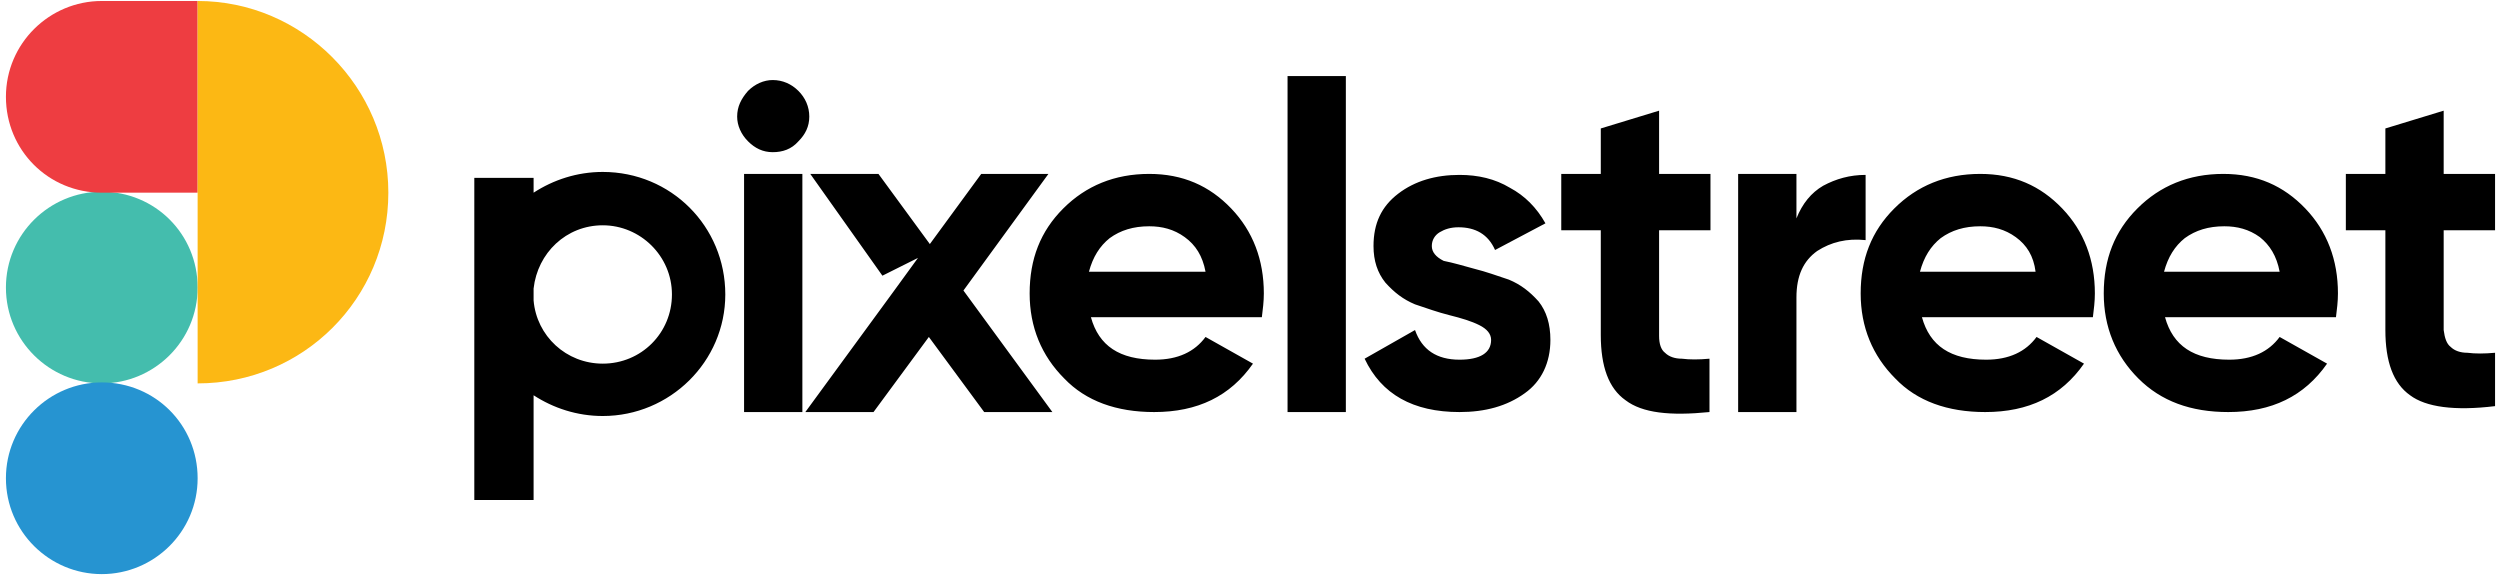
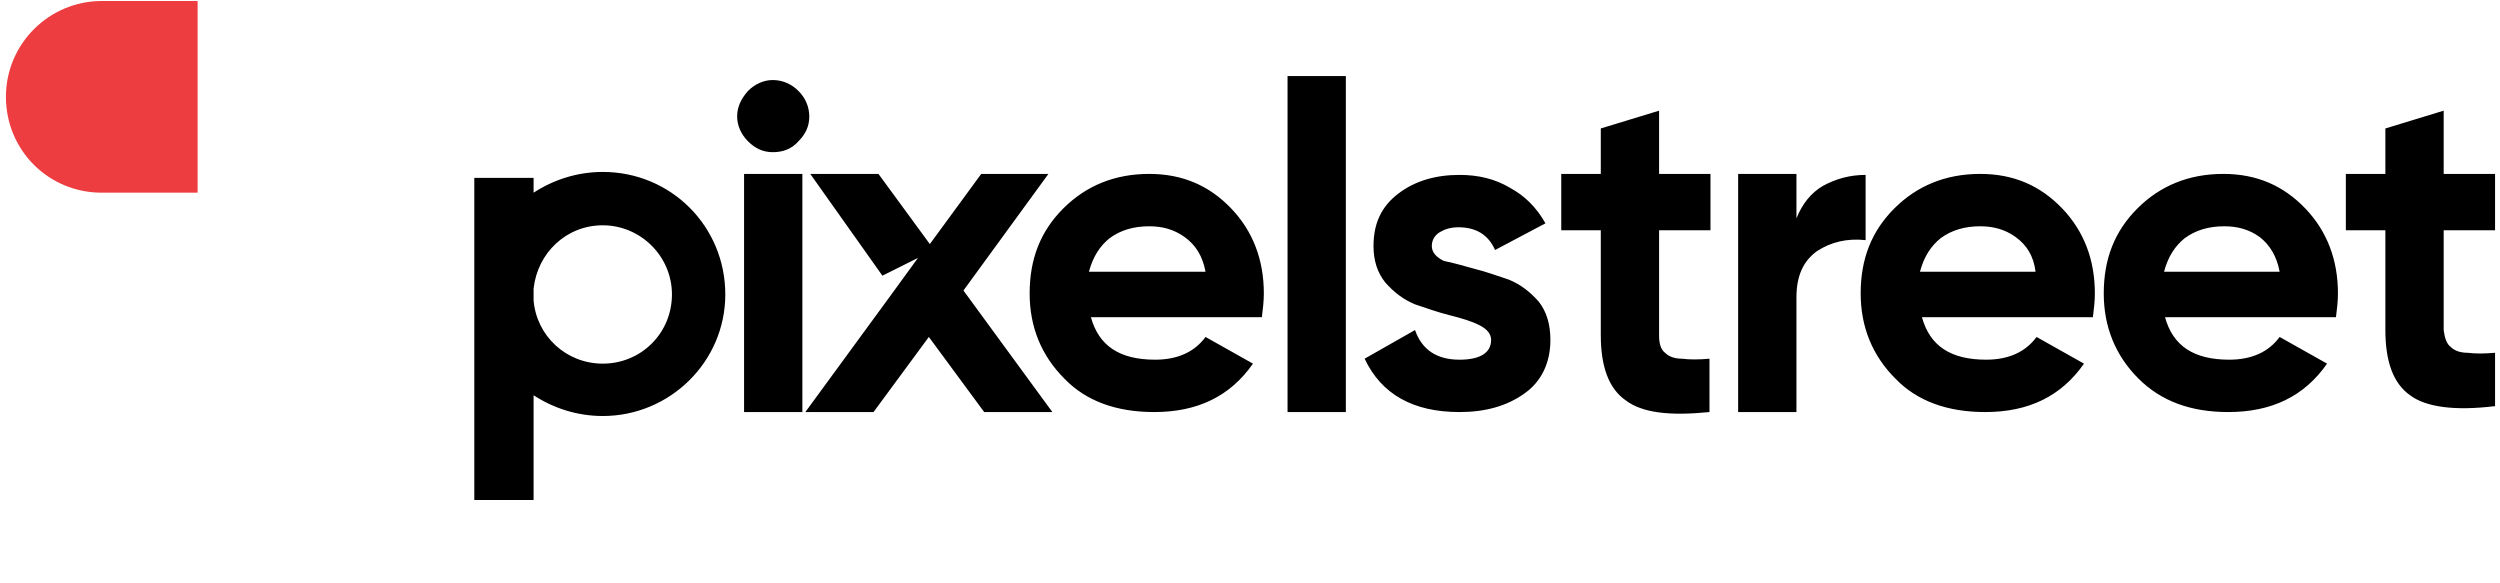
<svg xmlns="http://www.w3.org/2000/svg" version="1.1" id="Layer_1" x="0px" y="0px" viewBox="0 0 253 59" style="enable-background:new 0 0 253 59;" xml:space="preserve">
  <style type="text/css">

	.st0{fill:#44BDAD;}

	.st1{fill:#2694D1;}

	.st2{fill:#EE3D41;}

	.st3{fill:#FCB814;}

	.st4{fill-rule:evenodd;clip-rule:evenodd;}

</style>
-   <path class="st0" d="M10.3,38.8c5.3,0,9.7-4.3,9.7-9.7s-4.3-9.7-9.7-9.7c-5.3,0-9.7,4.3-9.7,9.7S5,38.8,10.3,38.8z" />
-   <path class="st1" d="M10.3,58.1c5.3,0,9.7-4.3,9.7-9.7s-4.3-9.7-9.7-9.7c-5.3,0-9.7,4.3-9.7,9.7S5,58.1,10.3,58.1z" />
  <path class="st2" d="M10.3,0.1C5,0.1,0.6,4.4,0.6,9.8s4.3,9.7,9.7,9.7H20V0.1H10.3z" />
-   <path class="st3" d="M20,38.8c10.7,0,19.3-8.6,19.3-19.3S30.6,0.1,20,0.1V38.8z" />
  <path class="st4" d="M248,35.1c0.4,0.4,1,0.6,1.7,0.6c0.8,0.1,1.7,0.1,2.8,0v5.4c-4.1,0.5-7,0.1-8.6-1.1c-1.7-1.2-2.5-3.4-2.5-6.6   V23.3h-4v-5.7h4V13l5.9-1.8v6.4h5.2v5.7h-5.2v10.1C247.4,34.2,247.6,34.8,248,35.1z M219.1,32.1c0.8,2.9,2.9,4.3,6.5,4.3   c2.3,0,4-0.8,5.1-2.3l4.8,2.7c-2.3,3.3-5.6,4.9-10,4.9c-3.8,0-6.8-1.1-9.1-3.4c-2.3-2.3-3.5-5.2-3.5-8.6c0-3.5,1.1-6.3,3.4-8.6   c2.3-2.3,5.2-3.5,8.7-3.5c3.4,0,6.1,1.2,8.3,3.5s3.3,5.2,3.3,8.6c0,0.8-0.1,1.6-0.2,2.4H219.1L219.1,32.1z M228.7,24   c-1.1-0.8-2.3-1.1-3.6-1.1c-1.6,0-2.9,0.4-4,1.2c-1,0.8-1.7,1.9-2.1,3.4h11.7C230.4,25.9,229.7,24.8,228.7,24z M194.5,32.1   c0.8,2.9,2.9,4.3,6.5,4.3c2.3,0,4-0.8,5.1-2.3l4.8,2.7c-2.3,3.3-5.6,4.9-10,4.9c-3.8,0-6.9-1.1-9.1-3.4c-2.3-2.3-3.5-5.2-3.5-8.6   c0-3.5,1.1-6.3,3.4-8.6c2.3-2.3,5.2-3.5,8.7-3.5c3.4,0,6.1,1.2,8.3,3.5s3.3,5.2,3.3,8.6c0,0.8-0.1,1.6-0.2,2.4H194.5L194.5,32.1z    M204,24c-1.1-0.8-2.3-1.1-3.6-1.1c-1.6,0-2.9,0.4-4,1.2c-1,0.8-1.7,1.9-2.1,3.4H206C205.8,25.9,205.1,24.8,204,24z M183.9,25.4   c-1.4,1-2.1,2.5-2.1,4.7v11.6h-5.9V17.6h5.9v4.5c0.6-1.5,1.5-2.6,2.7-3.3c1.3-0.7,2.7-1.1,4.3-1.1v6.6   C186.9,24.1,185.3,24.5,183.9,25.4z M164.5,40.5c-1.7-1.2-2.5-3.4-2.5-6.6V23.3h-4v-5.7h4V13l5.9-1.8v6.4h5.2v5.7h-5.2V34   c0,0.8,0.2,1.4,0.6,1.7c0.4,0.4,1,0.6,1.7,0.6c0.8,0.1,1.7,0.1,2.8,0v5.4C169,42.1,166.2,41.8,164.5,40.5z M149.2,27.2   c1.2,0.3,2.3,0.7,3.5,1.1c1.2,0.5,2.1,1.2,3,2.2c0.8,1,1.2,2.3,1.2,3.9c0,2.3-0.9,4.2-2.6,5.4c-1.8,1.3-4,1.9-6.6,1.9   c-4.7,0-7.9-1.8-9.6-5.4l5.1-2.9c0.7,2,2.2,3,4.5,3c2.1,0,3.2-0.7,3.2-2c0-0.6-0.4-1.1-1.2-1.5s-1.8-0.7-3-1s-2.3-0.7-3.5-1.1   c-1.2-0.5-2.1-1.2-3-2.2c-0.8-1-1.2-2.2-1.2-3.7c0-2.3,0.8-4,2.5-5.3c1.7-1.3,3.8-1.9,6.2-1.9c1.9,0,3.6,0.4,5.1,1.3   c1.5,0.8,2.7,2,3.6,3.6l-5.1,2.7c-0.7-1.6-2-2.3-3.7-2.3c-0.8,0-1.4,0.2-1.9,0.5s-0.8,0.8-0.8,1.4s0.4,1.1,1.2,1.5   C147.1,26.6,148.1,26.9,149.2,27.2z M130.3,7.7h5.9v34h-5.9V7.7z M110.4,32.1c0.8,2.9,2.9,4.3,6.5,4.3c2.3,0,4-0.8,5.1-2.3l4.8,2.7   c-2.3,3.3-5.6,4.9-10,4.9c-3.8,0-6.9-1.1-9.1-3.4c-2.3-2.3-3.5-5.2-3.5-8.6c0-3.5,1.1-6.3,3.4-8.6s5.2-3.5,8.7-3.5   c3.4,0,6.1,1.2,8.3,3.5c2.2,2.3,3.3,5.2,3.3,8.6c0,0.8-0.1,1.6-0.2,2.4H110.4L110.4,32.1z M119.9,24c-1.1-0.8-2.3-1.1-3.6-1.1   c-1.6,0-2.9,0.4-4,1.2c-1,0.8-1.7,1.9-2.1,3.4H122C121.7,25.9,121,24.8,119.9,24z M106.5,41.7h-6.9L94,34.1l-5.6,7.6h-6.9l9-12.3   l2.4-3.3l-3.6,1.8L82,17.6h6.9l5.2,7.1l5.2-7.1h6.8l-8.6,11.8L106.5,41.7z M78.2,15.4c-1,0-1.8-0.4-2.5-1.1   c-0.7-0.7-1.1-1.6-1.1-2.5c0-1,0.4-1.8,1.1-2.6c0.7-0.7,1.6-1.1,2.5-1.1c1,0,1.9,0.4,2.6,1.1c0.7,0.7,1.1,1.6,1.1,2.6   s-0.4,1.8-1.1,2.5C80.1,15.1,79.2,15.4,78.2,15.4z M61,42.1c-2.6,0-5-0.8-7-2.1v10.6h-6V18h6v1.5c2-1.3,4.4-2.1,7-2.1   c6.9,0,12.4,5.5,12.4,12.4C73.4,36.6,67.8,42.1,61,42.1z M61,22.8c-3.7,0-6.6,2.8-7,6.4v1.2c0.3,3.6,3.3,6.4,7,6.4c3.9,0,7-3.1,7-7   S64.8,22.8,61,22.8z M81.2,41.7h-5.9V17.6h5.9V41.7z" />
</svg>